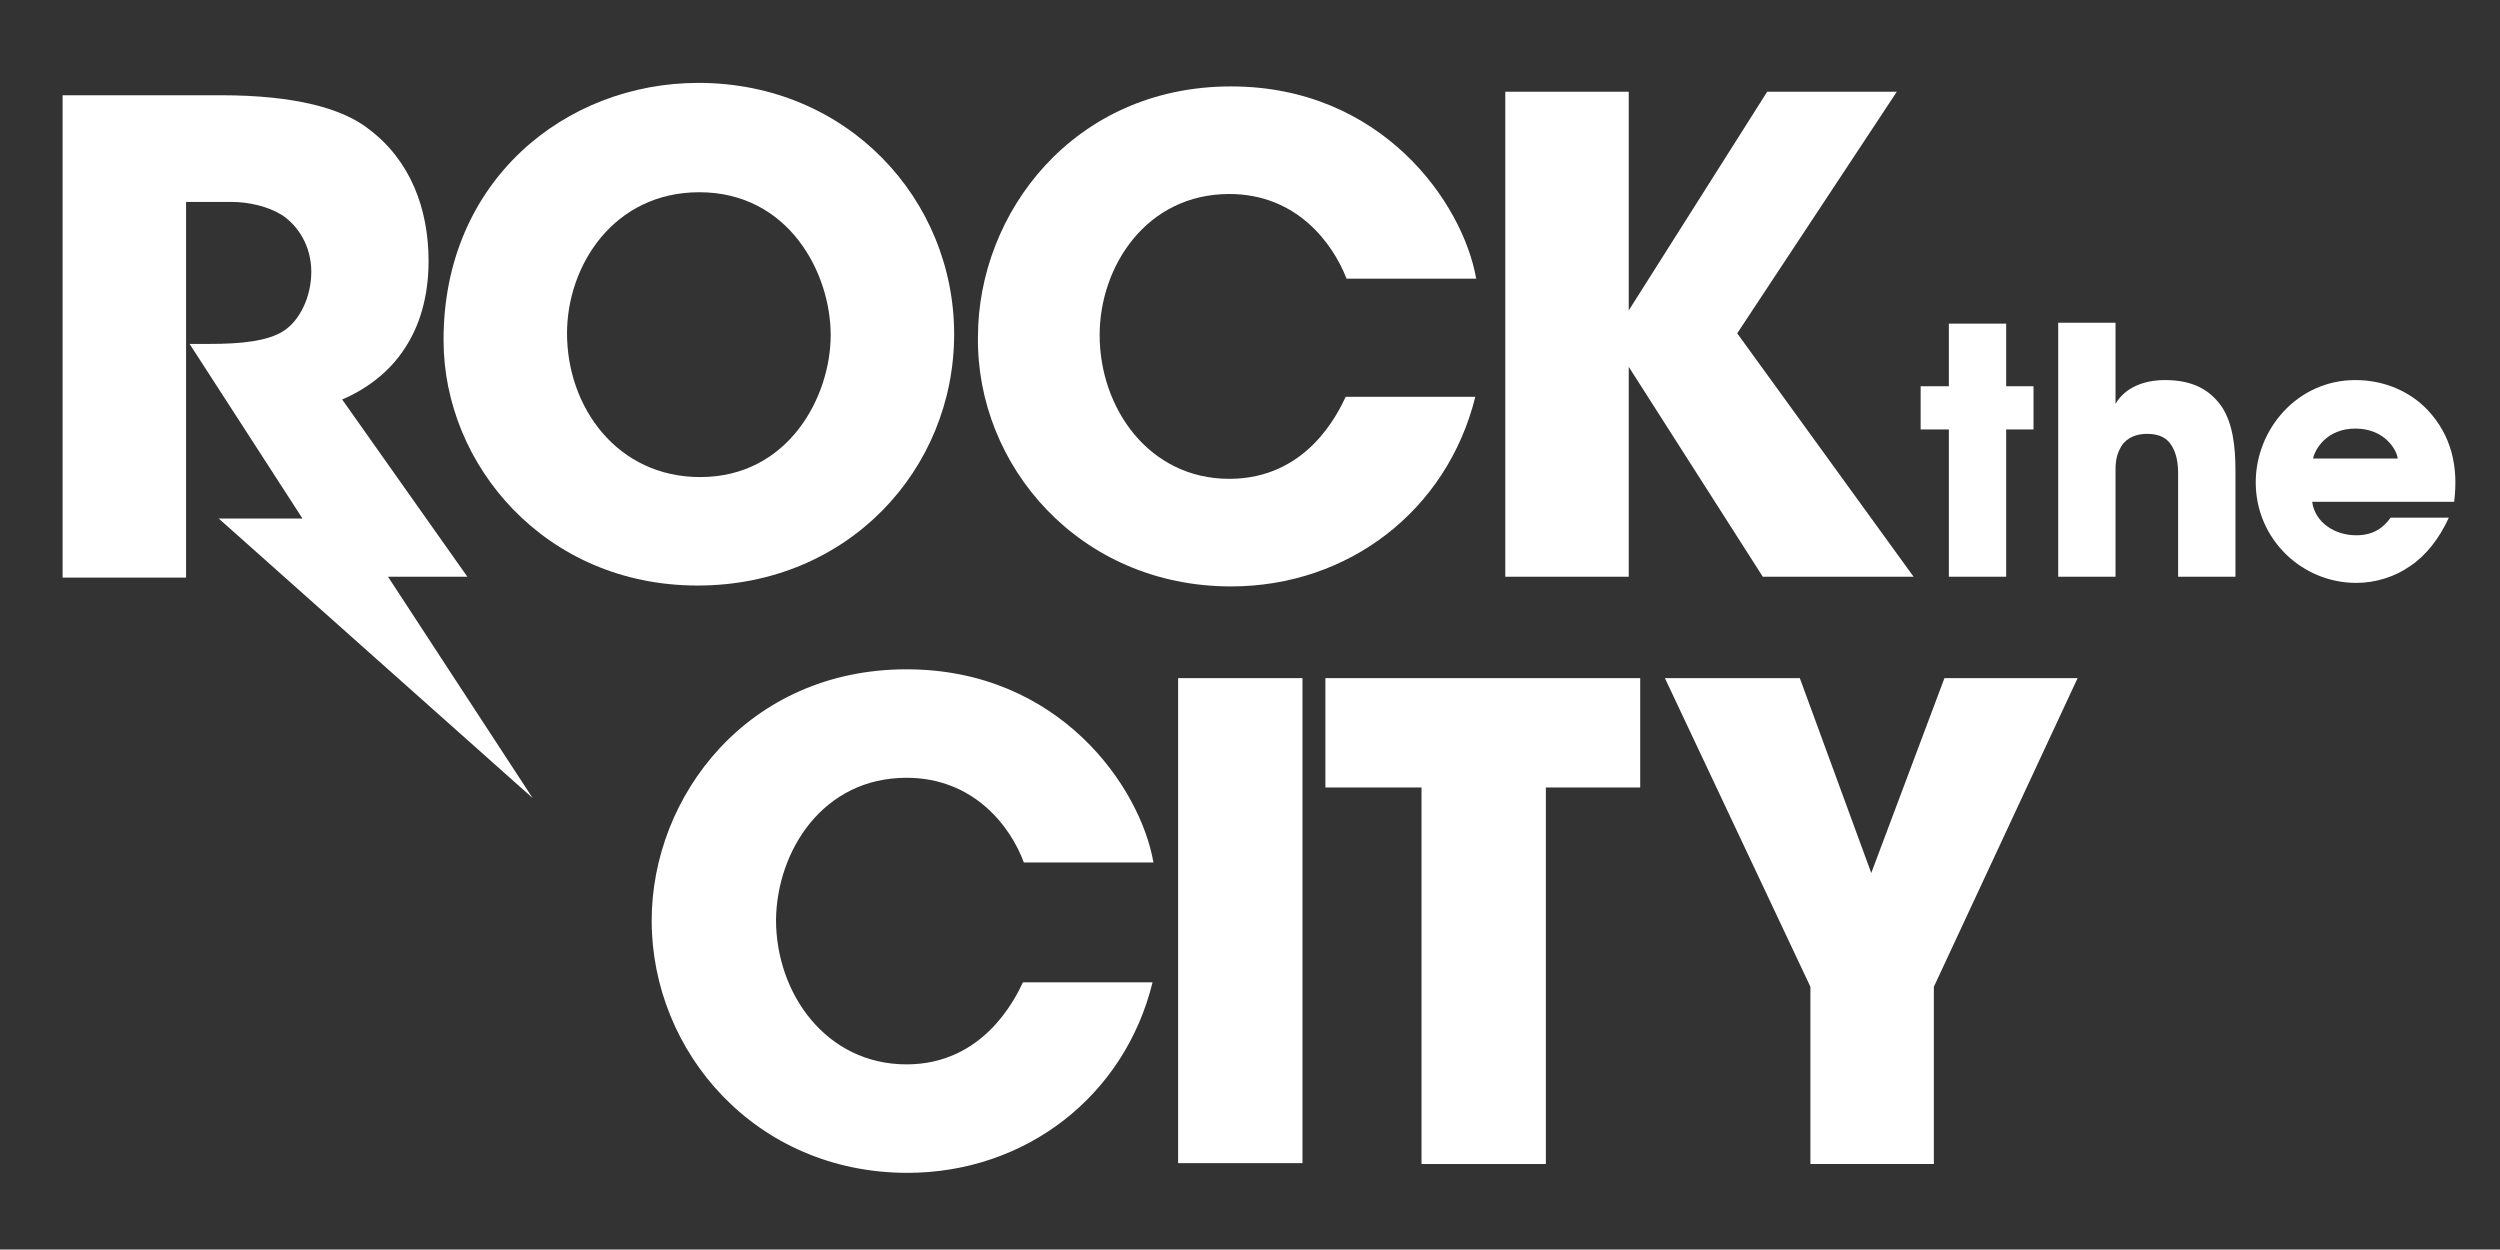
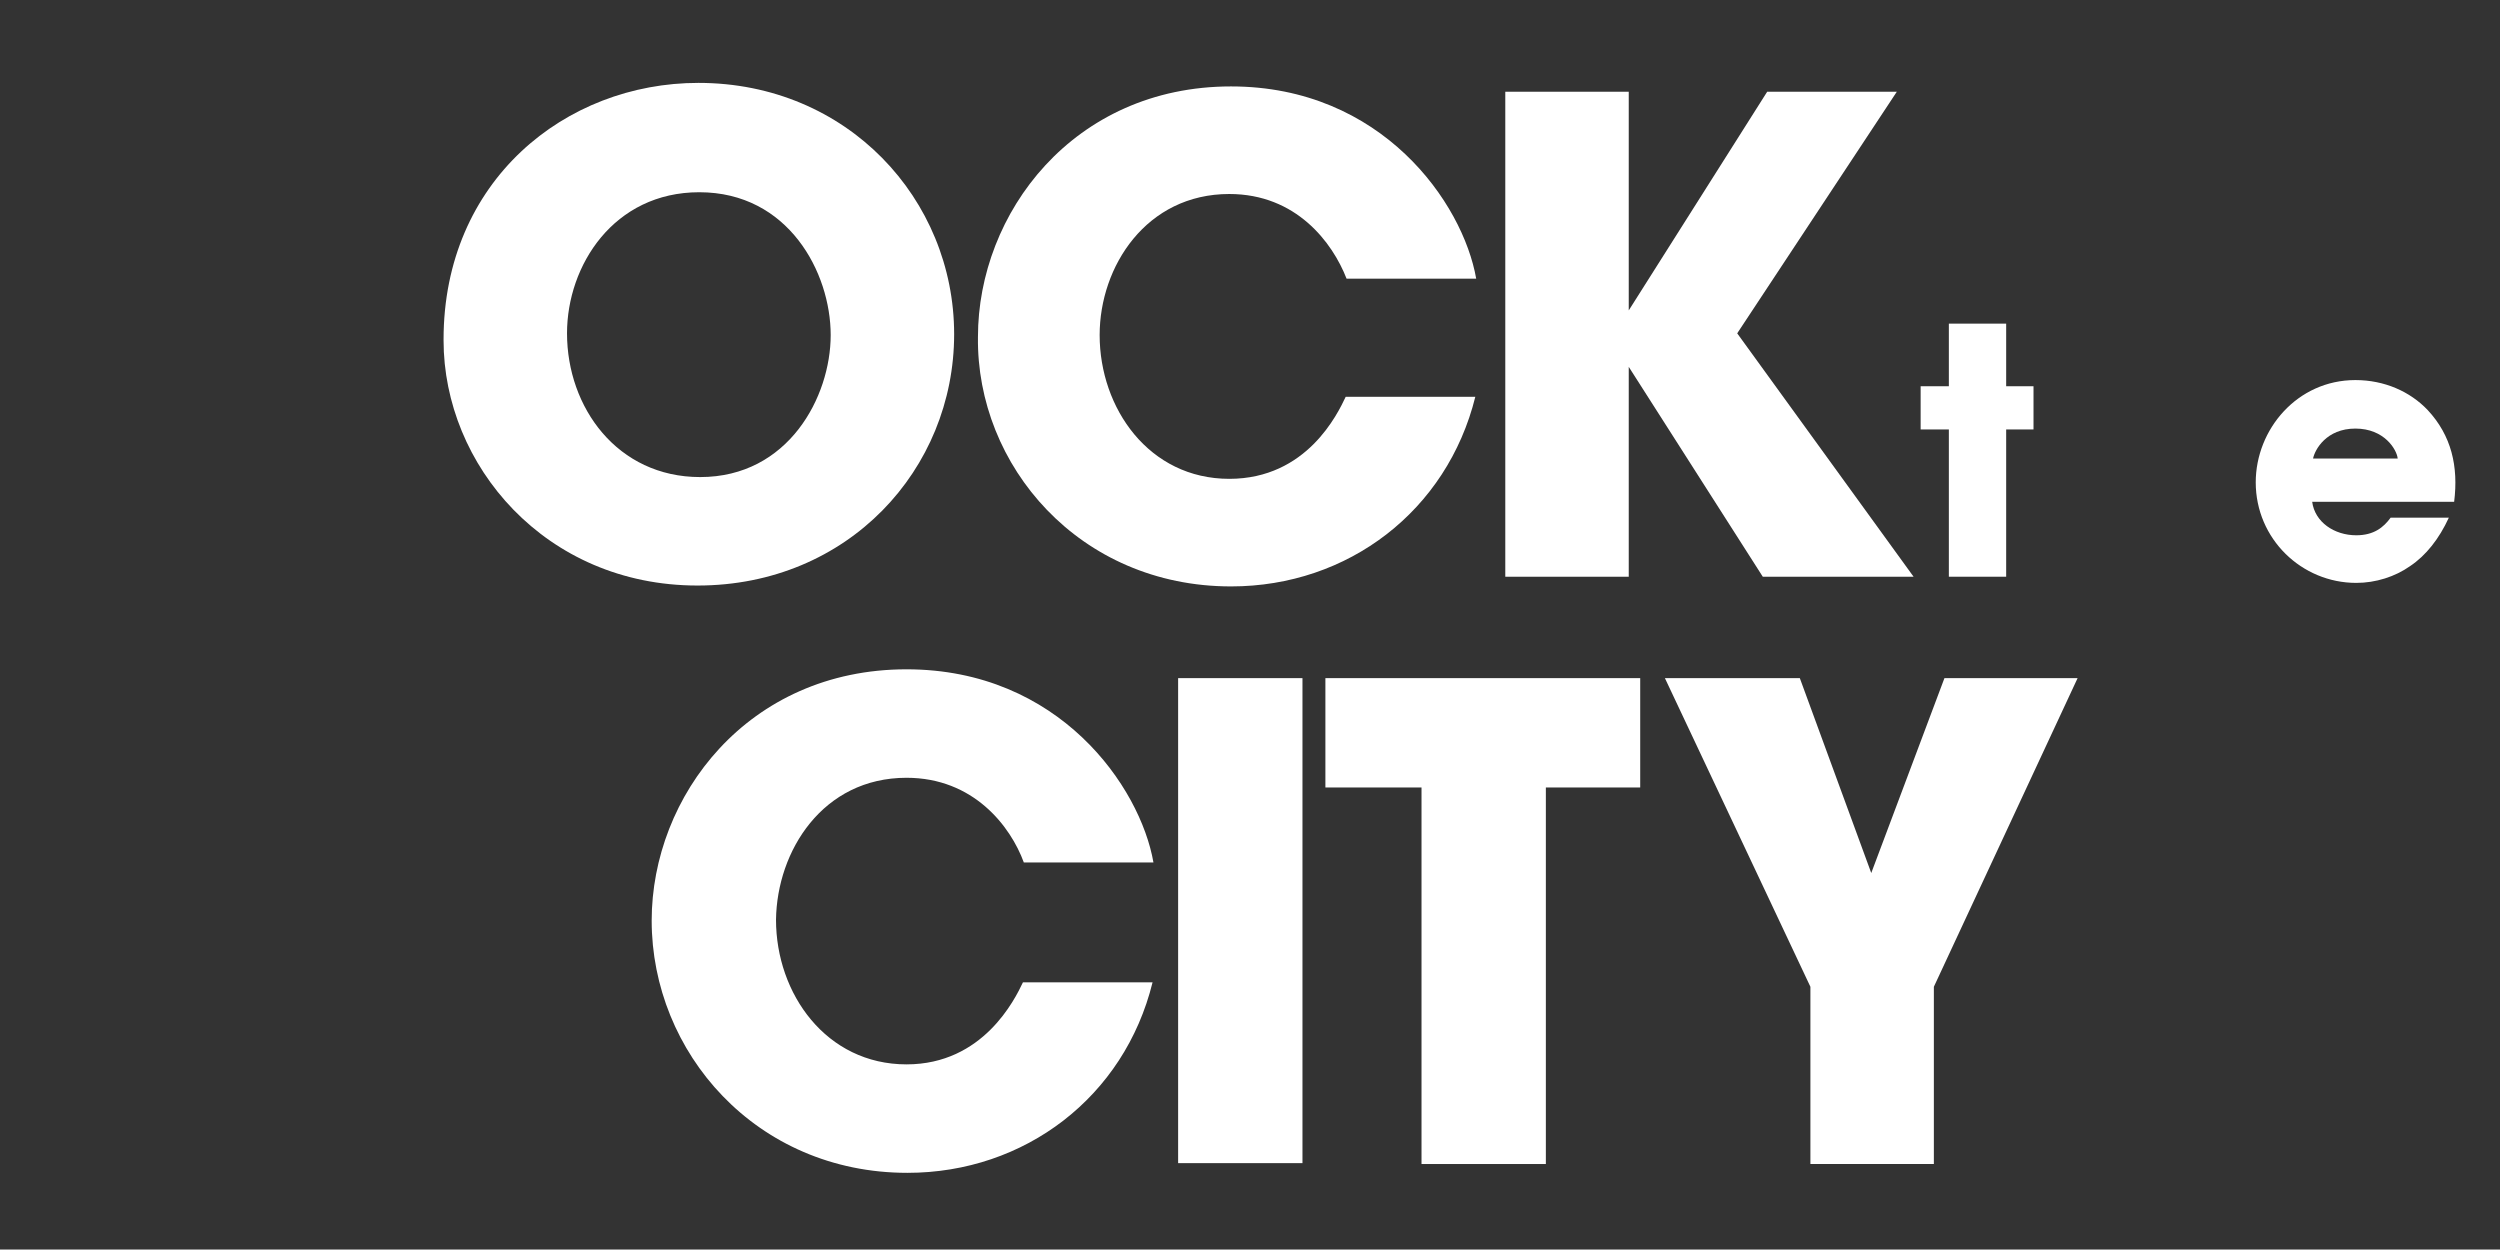
<svg xmlns="http://www.w3.org/2000/svg" version="1.1" id="Layer_1" x="0px" y="0px" viewBox="0 0 283.5 141.7" style="enable-background:new 0 0 283.5 141.7;" xml:space="preserve">
  <rect x="0" y="0" width="283.5" height="141.7" fill="#333333" stroke="none" />
  <style type="text/css">
	.st0{fill:#FFFFFF;}
</style>
  <g>
    <path class="st0" d="M79.1,66.4c17.1,0,29.1-13.2,29.1-28.5c0-15.3-12.1-28.5-29-28.5c-15.1,0-28.9,11.1-28.9,29.1v0.1   C50.3,52.7,61.8,66.4,79.1,66.4z M64.3,37.8c0-7.7,5.3-16,15-16c10.1,0,14.9,9.1,14.9,16.2c0,7-4.8,16.1-14.8,16.1   C70,54.1,64.3,46.2,64.3,37.8L64.3,37.8z" />
    <path class="st0" d="M139.6,66.5c13.3,0,24.5-8.6,27.7-21.5h-14.7c-0.9,1.9-4.4,9.3-13.2,9.3c-9.1,0-14.7-8-14.7-16.3   c0-7.8,5.3-16,14.7-16c7.6,0,11.7,5.5,13.3,9.6h14.7c-1.5-8.6-10.7-21.8-27.8-21.8c-17.9,0-28.7,14.4-28.7,28.4   C110.7,52.8,122.4,66.5,139.6,66.5z" />
    <polygon class="st0" points="184.7,41.6 199.9,65.4 217,65.4 197,37.8 215.1,10.4 200.4,10.4 184.7,35.2 184.7,10.4 170.7,10.4    170.7,65.4 184.7,65.4  " />
    <polygon class="st0" points="221,65.4 227.5,65.4 227.5,48.7 230.6,48.7 230.6,43.8 227.5,43.8 227.5,36.7 221,36.7 221,43.8    217.8,43.8 217.8,48.7 221,48.7  " />
-     <path class="st0" d="M245.5,43.1c-2.3,0-4.5,0.8-5.6,2.7v-2.7v-6.5h-6.5v28.8h6.5v-12c0-0.5,0-1.6,0.5-2.5c0.4-0.9,1.4-1.7,3.1-1.7   c1.4,0,2.3,0.5,2.8,1.4c0.5,0.8,0.7,1.9,0.7,3.1v11.7h6.5v-12c0-2.8-0.3-5.3-1.5-7.2C250.7,44.3,248.8,43.1,245.5,43.1z" />
    <path class="st0" d="M275.3,46.5c-2-2.1-4.9-3.4-8.2-3.4c-6.6,0-11.3,5.6-11.3,11.6c0,6.4,5.2,11.4,11.4,11.4   c2.2,0,4.4-0.7,6.1-1.9c1.8-1.2,3.3-3.1,4.4-5.5h-6.6c-0.8,1.1-1.9,2-3.9,2c-2.5,0-4.7-1.5-5-3.8h16.1   C278.8,52.9,278,49.4,275.3,46.5z M262.3,52c0.2-1,1.5-3.4,4.8-3.4c3.3,0,4.7,2.4,4.8,3.4H262.3z" />
    <path class="st0" d="M102.8,88.2c7.6,0,11.8,5.5,13.3,9.6h14.7c-1.5-8.6-10.7-21.9-28-21.9c-18,0-28.9,14.4-28.9,28.5   c0,14.9,11.8,28.6,29,28.6c13.3,0,24.6-8.6,27.8-21.6h-14.7c-0.9,1.9-4.5,9.3-13.2,9.3c-9.1,0-14.8-8-14.8-16.4   C88.1,96.5,93.3,88.2,102.8,88.2z" />
    <rect x="133.6" y="76.9" class="st0" width="14.1" height="55" />
    <polygon class="st0" points="150.3,89.3 161.2,89.3 161.2,132 175.3,132 175.3,89.3 186,89.3 186,76.9 150.3,76.9  " />
    <polygon class="st0" points="212.2,99 204.1,76.9 188.8,76.9 205.3,111.9 205.3,132 219.3,132 219.3,111.9 235.6,76.9 220.5,76.9     " />
-     <path class="st0" d="M53,65.4L38.8,45.3c2.6-1.1,5.3-3,7.1-5.8c1.6-2.4,2.7-5.7,2.7-9.9c0-6-2.1-11.4-6.7-14.9   c-3-2.4-8.4-3.9-16.9-3.9H7.1v54.7h14V22.9h5.2c1.9,0,4.1,0.5,5.7,1.5c1.8,1.2,3.3,3.5,3.3,6.4c0,3-1.4,5.6-3.1,6.7   c-1.8,1.2-4.9,1.5-8.4,1.5h-2.3l12.8,19.8l-9.5,0l35.6,31.7L44,65.4H53z" />
  </g>
</svg>